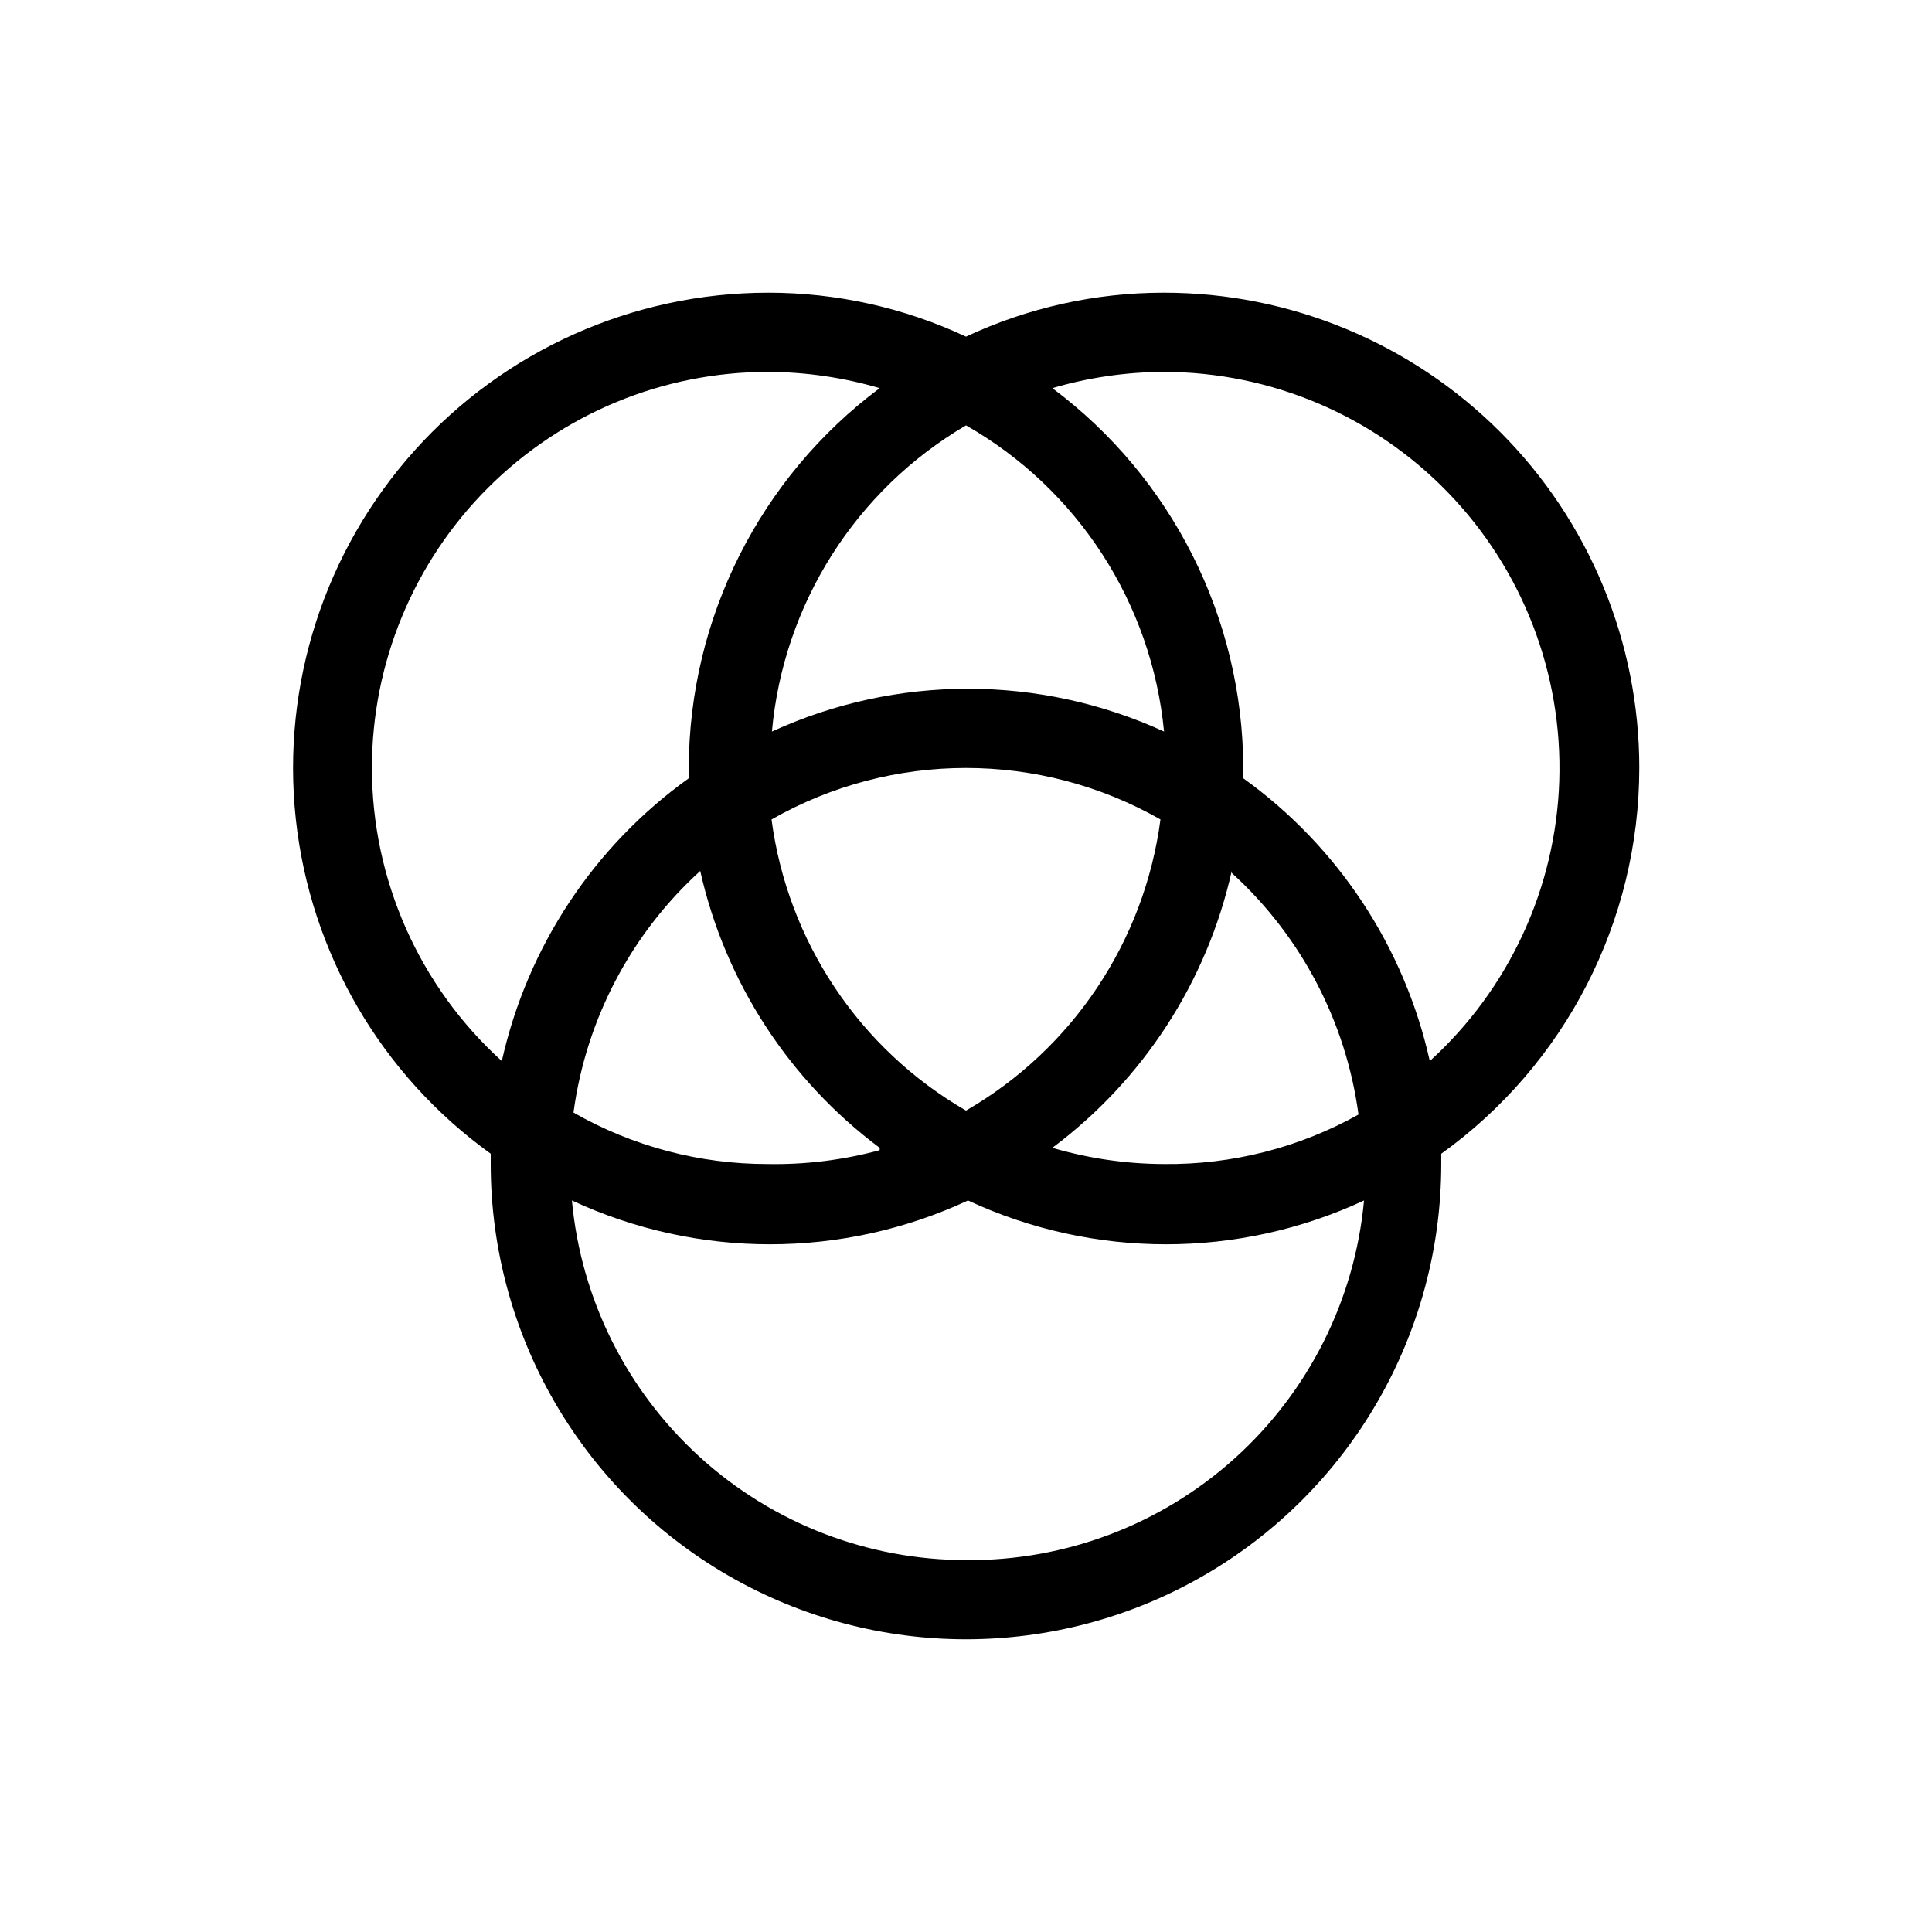
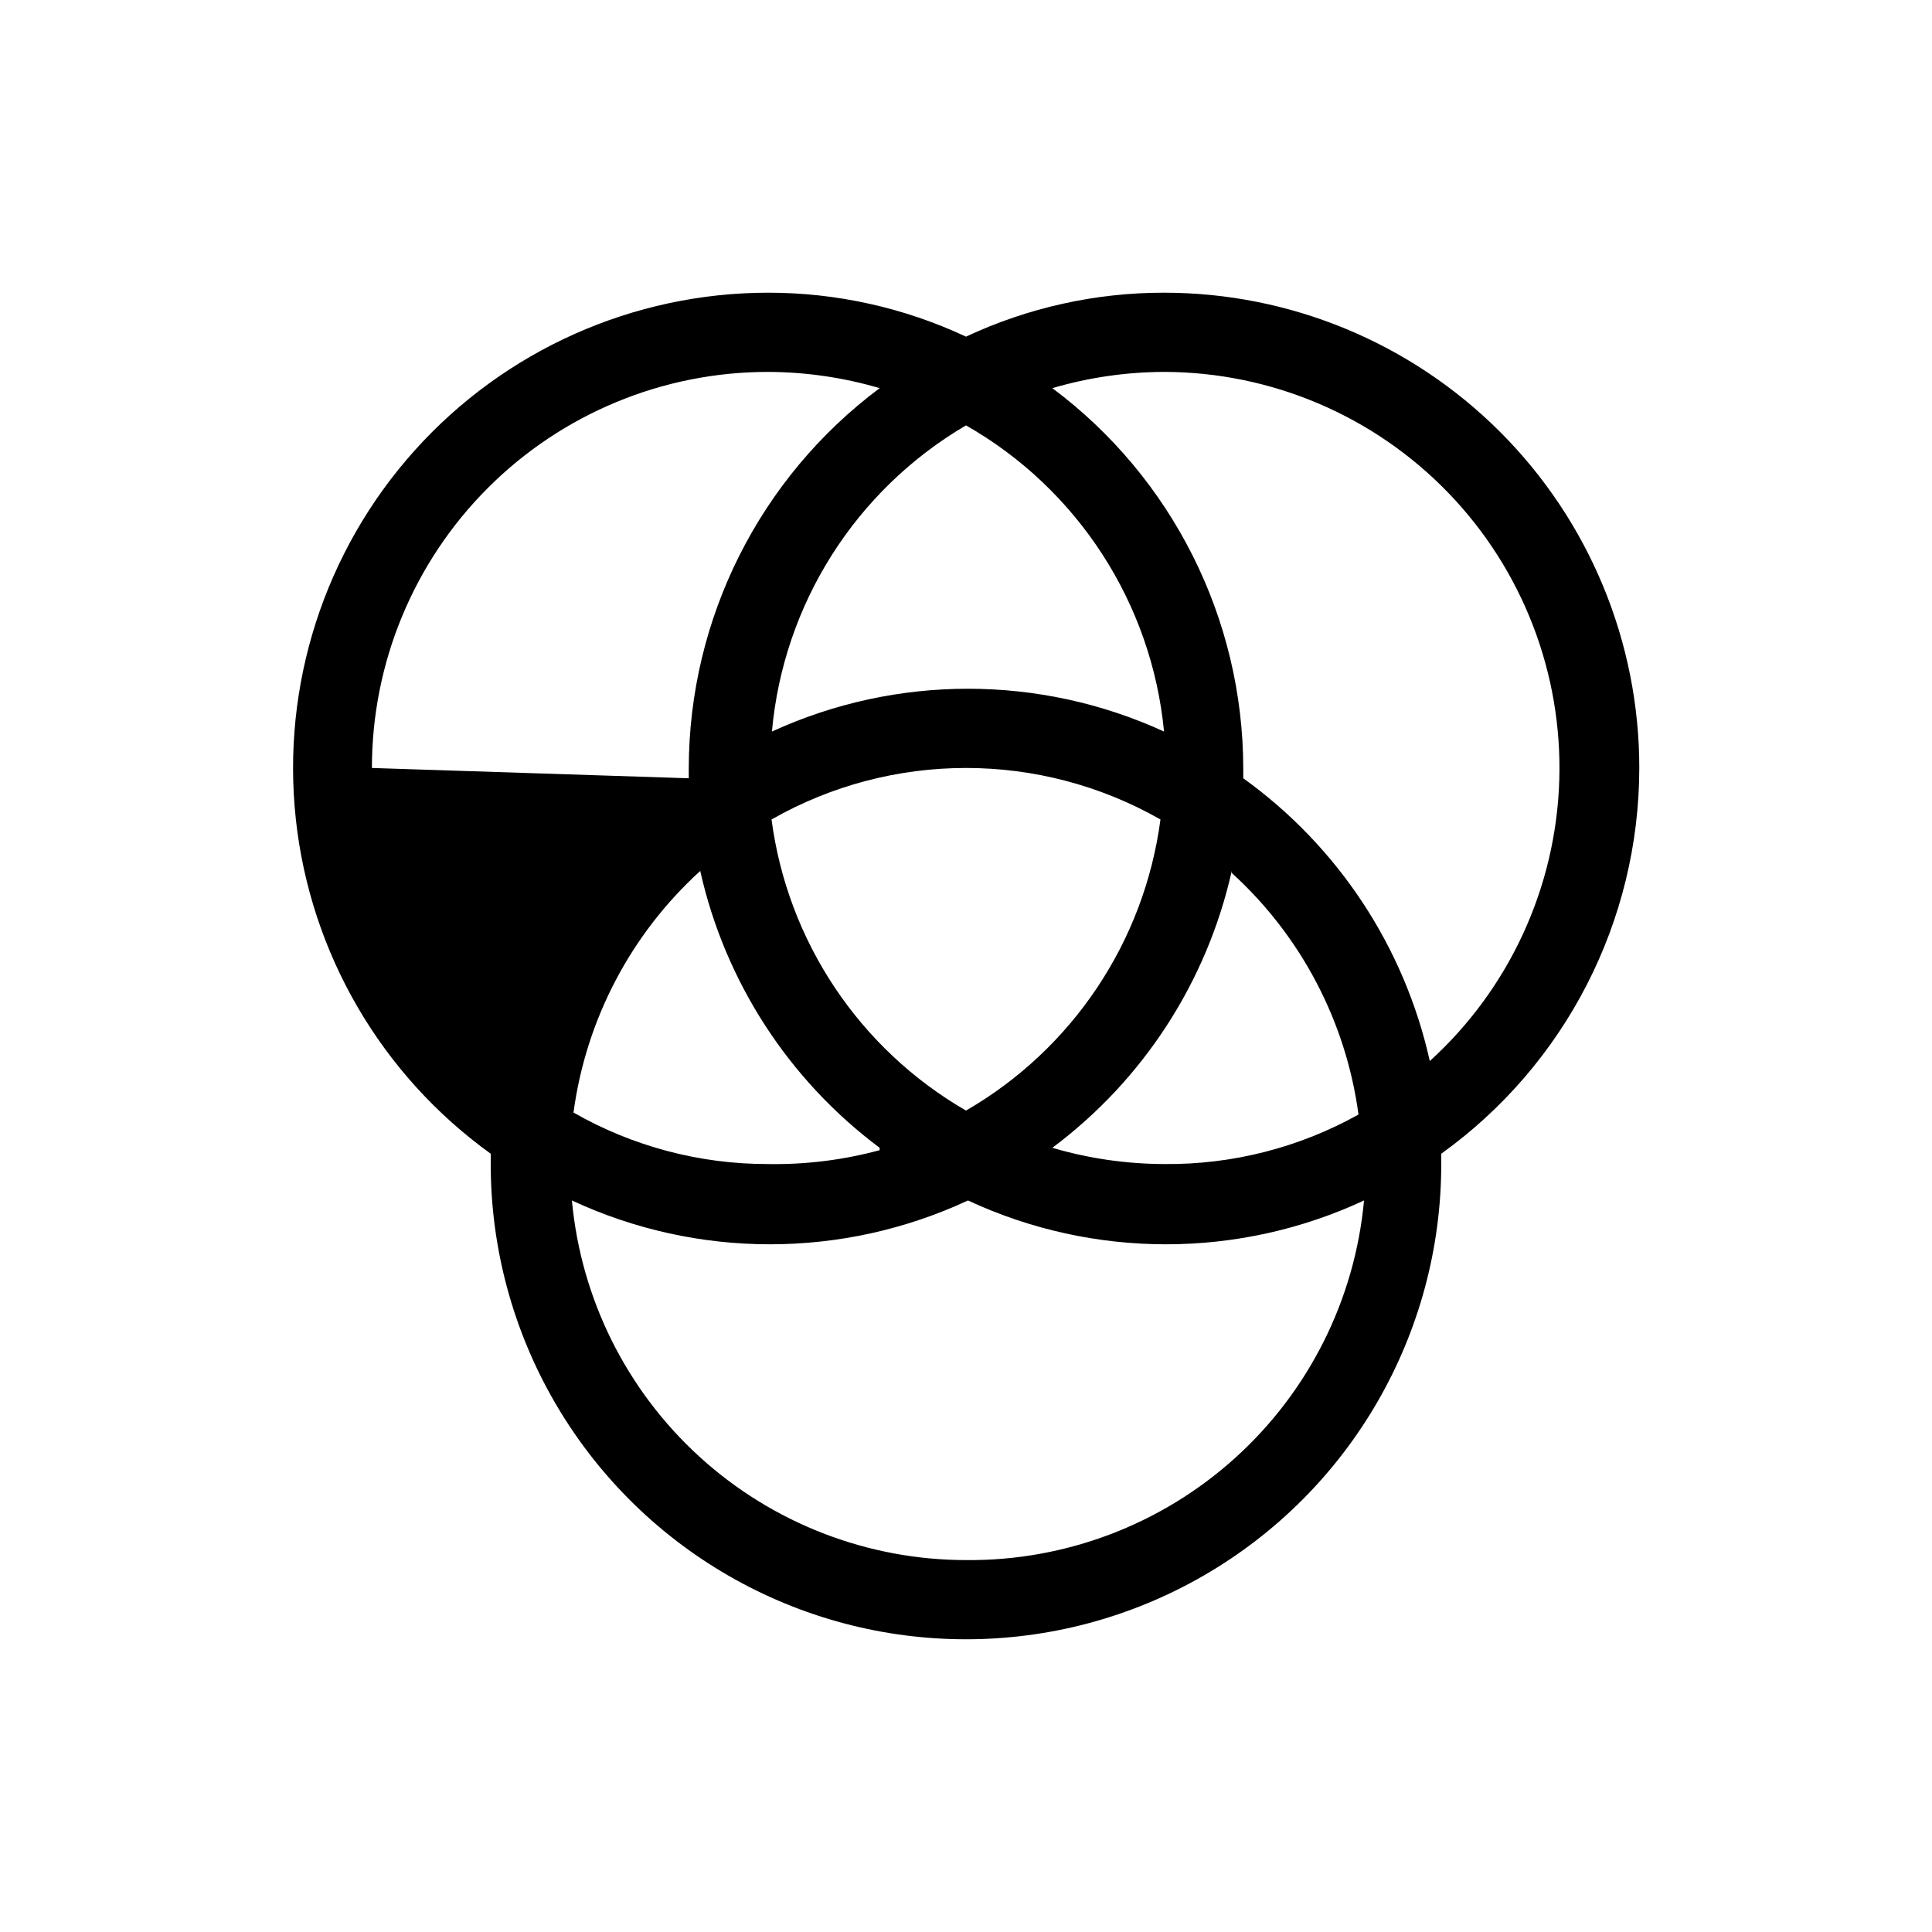
<svg xmlns="http://www.w3.org/2000/svg" fill="#000000" width="800px" height="800px" version="1.1" viewBox="144 144 512 512">
-   <path d="m578.43 347.52c0-33.406-13.27-65.441-36.891-89.062-23.621-23.621-55.656-36.891-89.059-36.891-18.137-0.016-36.055 3.961-52.48 11.648-16.426-7.688-34.344-11.664-52.48-11.648-35.75 0.027-69.805 15.246-93.676 41.863-23.867 26.617-35.297 62.121-31.445 97.664 3.856 35.543 22.629 67.773 51.648 88.656v2.731c0 44.996 24.004 86.578 62.977 109.07 38.969 22.5 86.98 22.5 125.95 0 38.969-22.496 62.973-64.078 62.973-109.07v-2.731c32.926-23.648 52.457-61.695 52.48-102.23zm-335.87 0c0-27.84 11.059-54.535 30.742-74.219 19.684-19.684 46.379-30.742 74.219-30.742 10.02 0.031 19.984 1.48 29.598 4.305-31.766 23.719-50.508 61.012-50.59 100.66v2.731-0.004c-25.164 18.043-42.801 44.723-49.543 74.941-21.91-19.879-34.41-48.086-34.426-77.668zm209.92-9.656c-32.988-15.121-70.926-15.121-103.91 0 3.035-33.766 22.191-63.984 51.434-81.137 29.641 16.906 49.215 47.168 52.48 81.137zm-52.48 100.45c-28.23-16.316-47.273-44.82-51.535-77.145 31.945-18.199 71.121-18.199 103.07 0-4.266 32.324-23.309 60.828-51.535 77.145zm70.43-62.977h-0.004c18.383 16.727 30.277 39.398 33.59 64.027-15.742 8.785-33.508 13.309-51.535 13.121-10.023-0.031-19.988-1.48-29.602-4.305 24.102-17.996 40.969-44.02 47.547-73.367zm-93.309 73.473h-0.004c-9.645 2.609-19.609 3.848-29.598 3.676-18.078 0.027-35.844-4.676-51.535-13.648 3.312-24.629 15.203-47.301 33.586-64.023 6.582 29.348 23.445 55.371 47.547 73.367zm22.879 108.63c-26.152-0.02-51.355-9.801-70.672-27.43-19.32-17.629-31.359-41.832-33.766-67.871 33.273 15.484 71.688 15.484 104.96 0 33.273 15.484 71.688 15.484 104.96 0-2.422 26.219-14.613 50.574-34.152 68.227-19.539 17.656-45 27.32-71.332 27.074zm122.91-132.25c-6.715-30.203-24.312-56.879-49.434-74.941v-2.731 0.004c-0.086-39.645-18.828-76.938-50.594-100.66 9.613-2.824 19.578-4.273 29.602-4.305 28.395 0.047 55.559 11.594 75.297 32.012 19.734 20.418 30.355 47.957 29.438 76.34-0.918 28.383-13.293 55.18-34.309 74.277z" />
+   <path d="m578.43 347.52c0-33.406-13.27-65.441-36.891-89.062-23.621-23.621-55.656-36.891-89.059-36.891-18.137-0.016-36.055 3.961-52.48 11.648-16.426-7.688-34.344-11.664-52.48-11.648-35.75 0.027-69.805 15.246-93.676 41.863-23.867 26.617-35.297 62.121-31.445 97.664 3.856 35.543 22.629 67.773 51.648 88.656v2.731c0 44.996 24.004 86.578 62.977 109.07 38.969 22.5 86.98 22.5 125.95 0 38.969-22.496 62.973-64.078 62.973-109.07v-2.731c32.926-23.648 52.457-61.695 52.48-102.23zm-335.87 0c0-27.84 11.059-54.535 30.742-74.219 19.684-19.684 46.379-30.742 74.219-30.742 10.02 0.031 19.984 1.48 29.598 4.305-31.766 23.719-50.508 61.012-50.59 100.66v2.731-0.004zm209.92-9.656c-32.988-15.121-70.926-15.121-103.91 0 3.035-33.766 22.191-63.984 51.434-81.137 29.641 16.906 49.215 47.168 52.48 81.137zm-52.48 100.45c-28.23-16.316-47.273-44.82-51.535-77.145 31.945-18.199 71.121-18.199 103.07 0-4.266 32.324-23.309 60.828-51.535 77.145zm70.43-62.977h-0.004c18.383 16.727 30.277 39.398 33.59 64.027-15.742 8.785-33.508 13.309-51.535 13.121-10.023-0.031-19.988-1.48-29.602-4.305 24.102-17.996 40.969-44.02 47.547-73.367zm-93.309 73.473h-0.004c-9.645 2.609-19.609 3.848-29.598 3.676-18.078 0.027-35.844-4.676-51.535-13.648 3.312-24.629 15.203-47.301 33.586-64.023 6.582 29.348 23.445 55.371 47.547 73.367zm22.879 108.63c-26.152-0.02-51.355-9.801-70.672-27.43-19.32-17.629-31.359-41.832-33.766-67.871 33.273 15.484 71.688 15.484 104.96 0 33.273 15.484 71.688 15.484 104.96 0-2.422 26.219-14.613 50.574-34.152 68.227-19.539 17.656-45 27.32-71.332 27.074zm122.91-132.25c-6.715-30.203-24.312-56.879-49.434-74.941v-2.731 0.004c-0.086-39.645-18.828-76.938-50.594-100.66 9.613-2.824 19.578-4.273 29.602-4.305 28.395 0.047 55.559 11.594 75.297 32.012 19.734 20.418 30.355 47.957 29.438 76.34-0.918 28.383-13.293 55.18-34.309 74.277z" />
</svg>